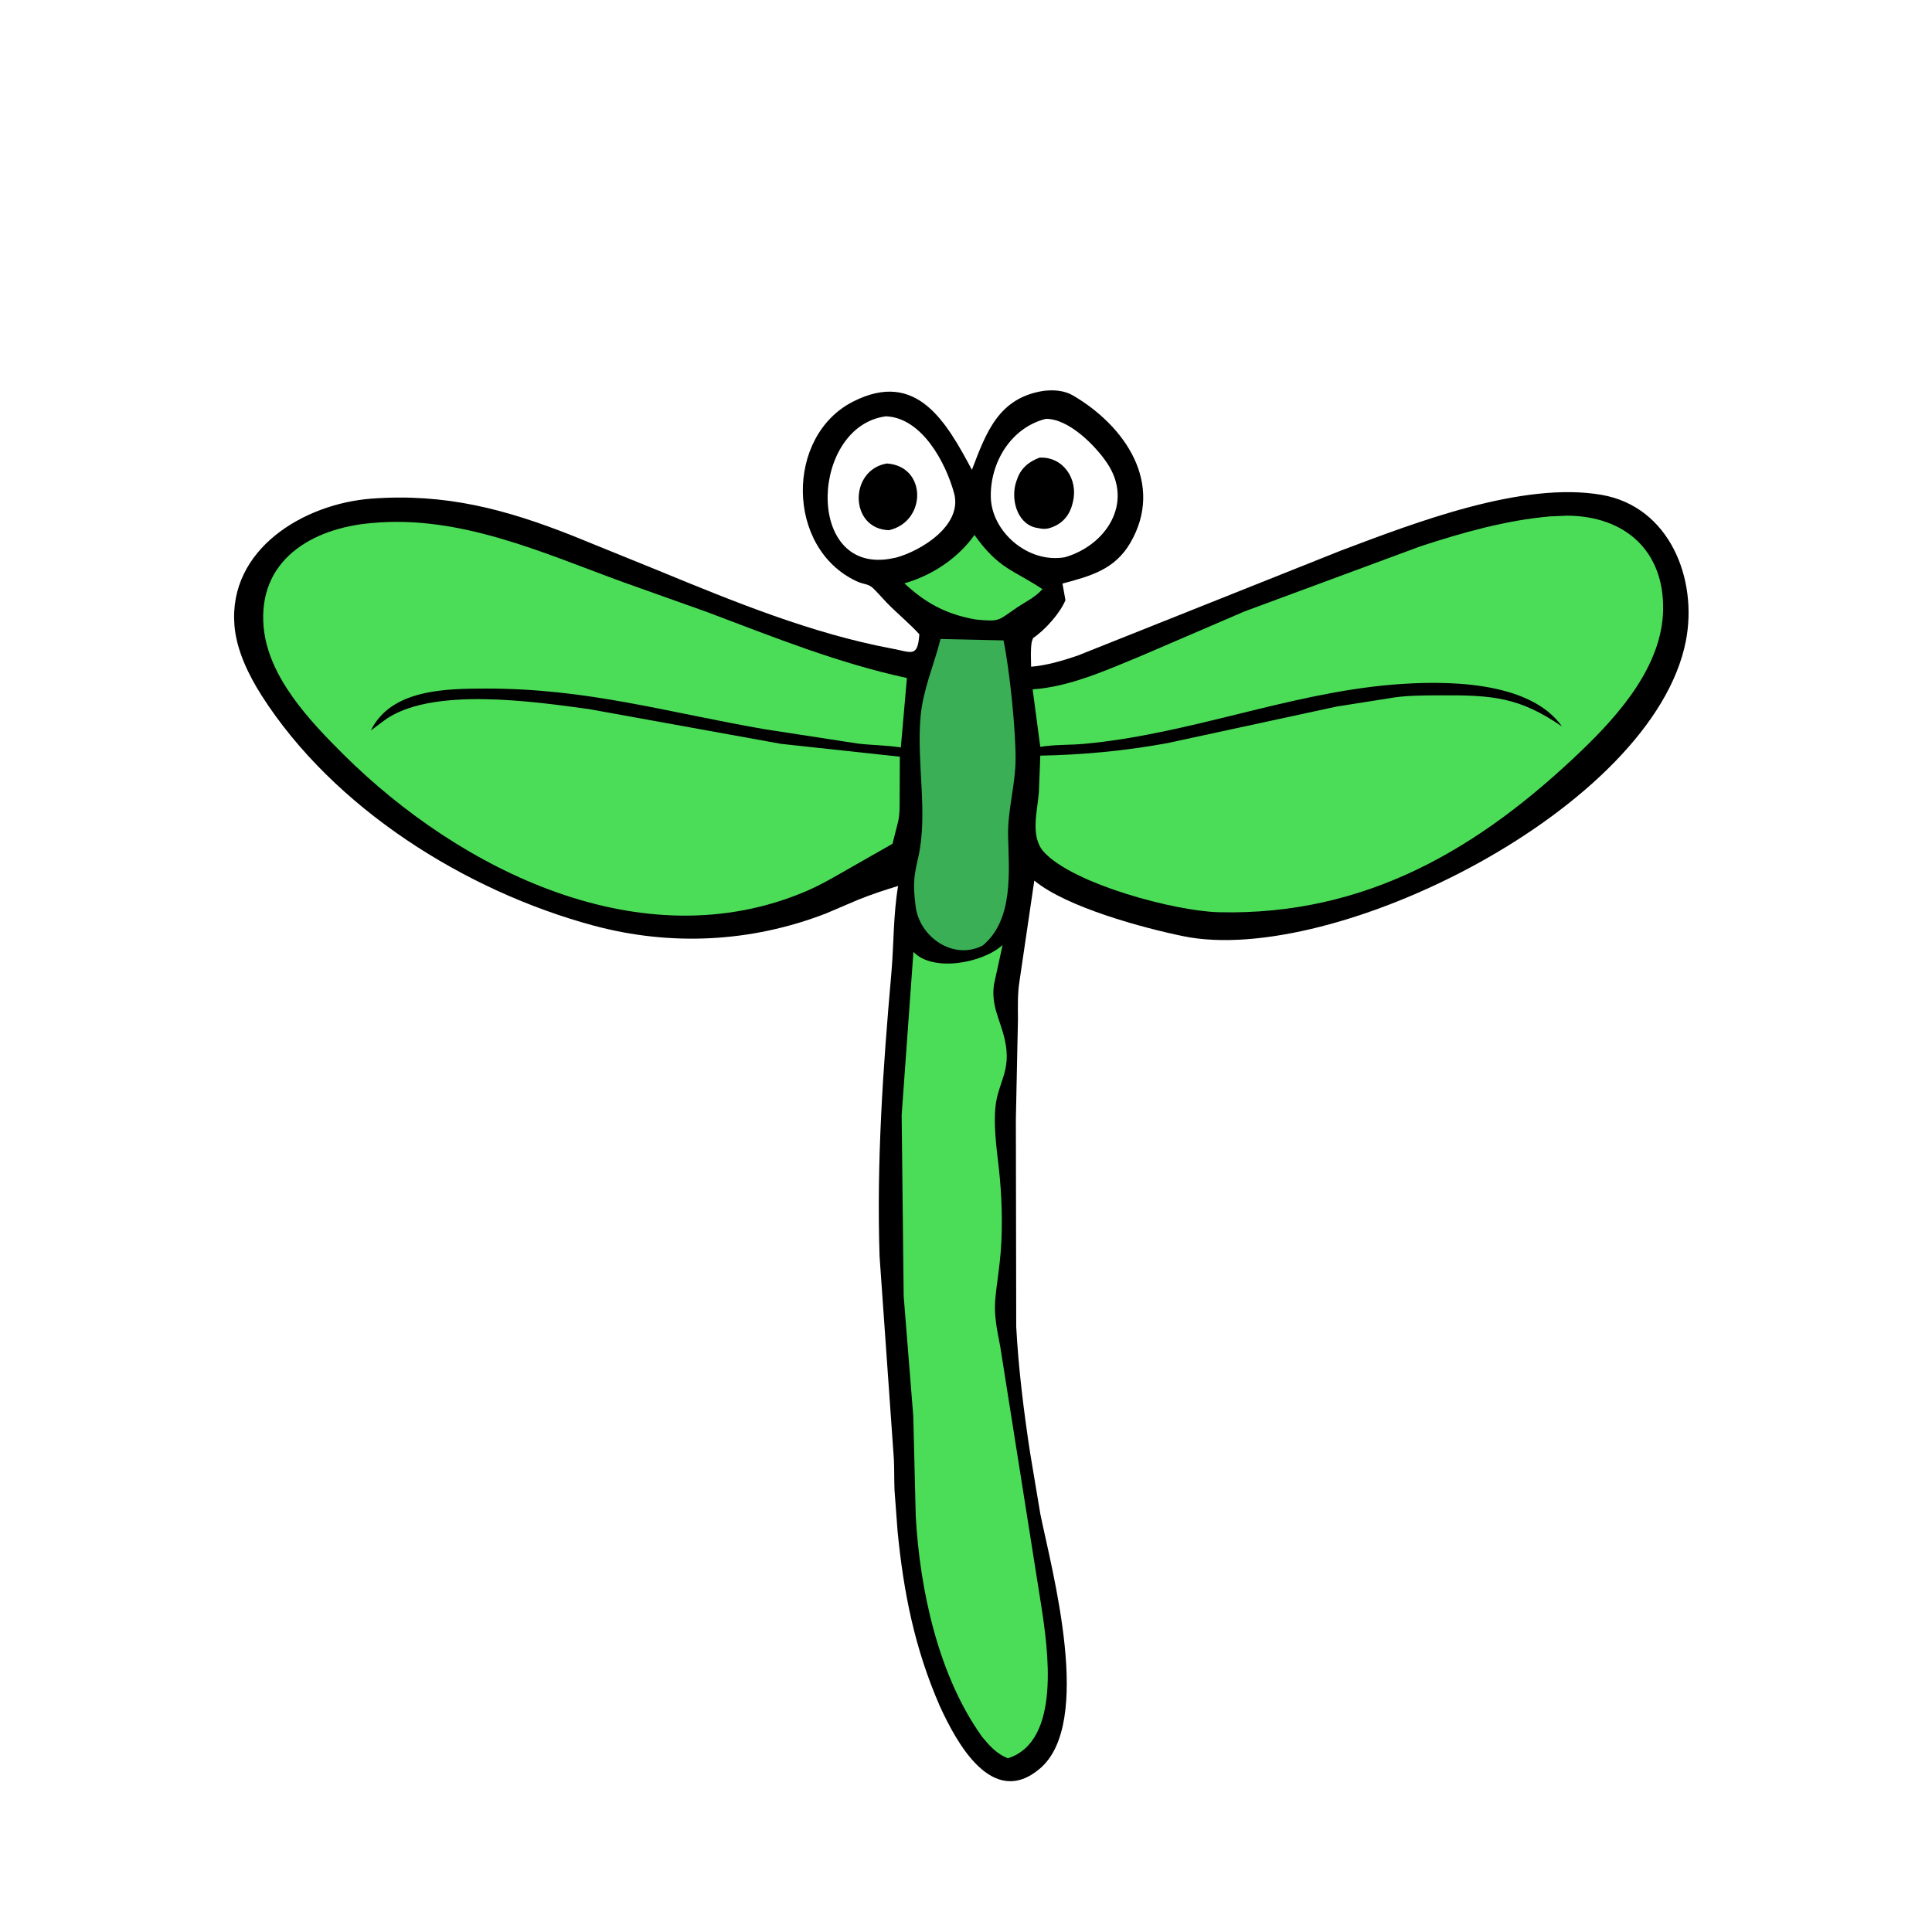
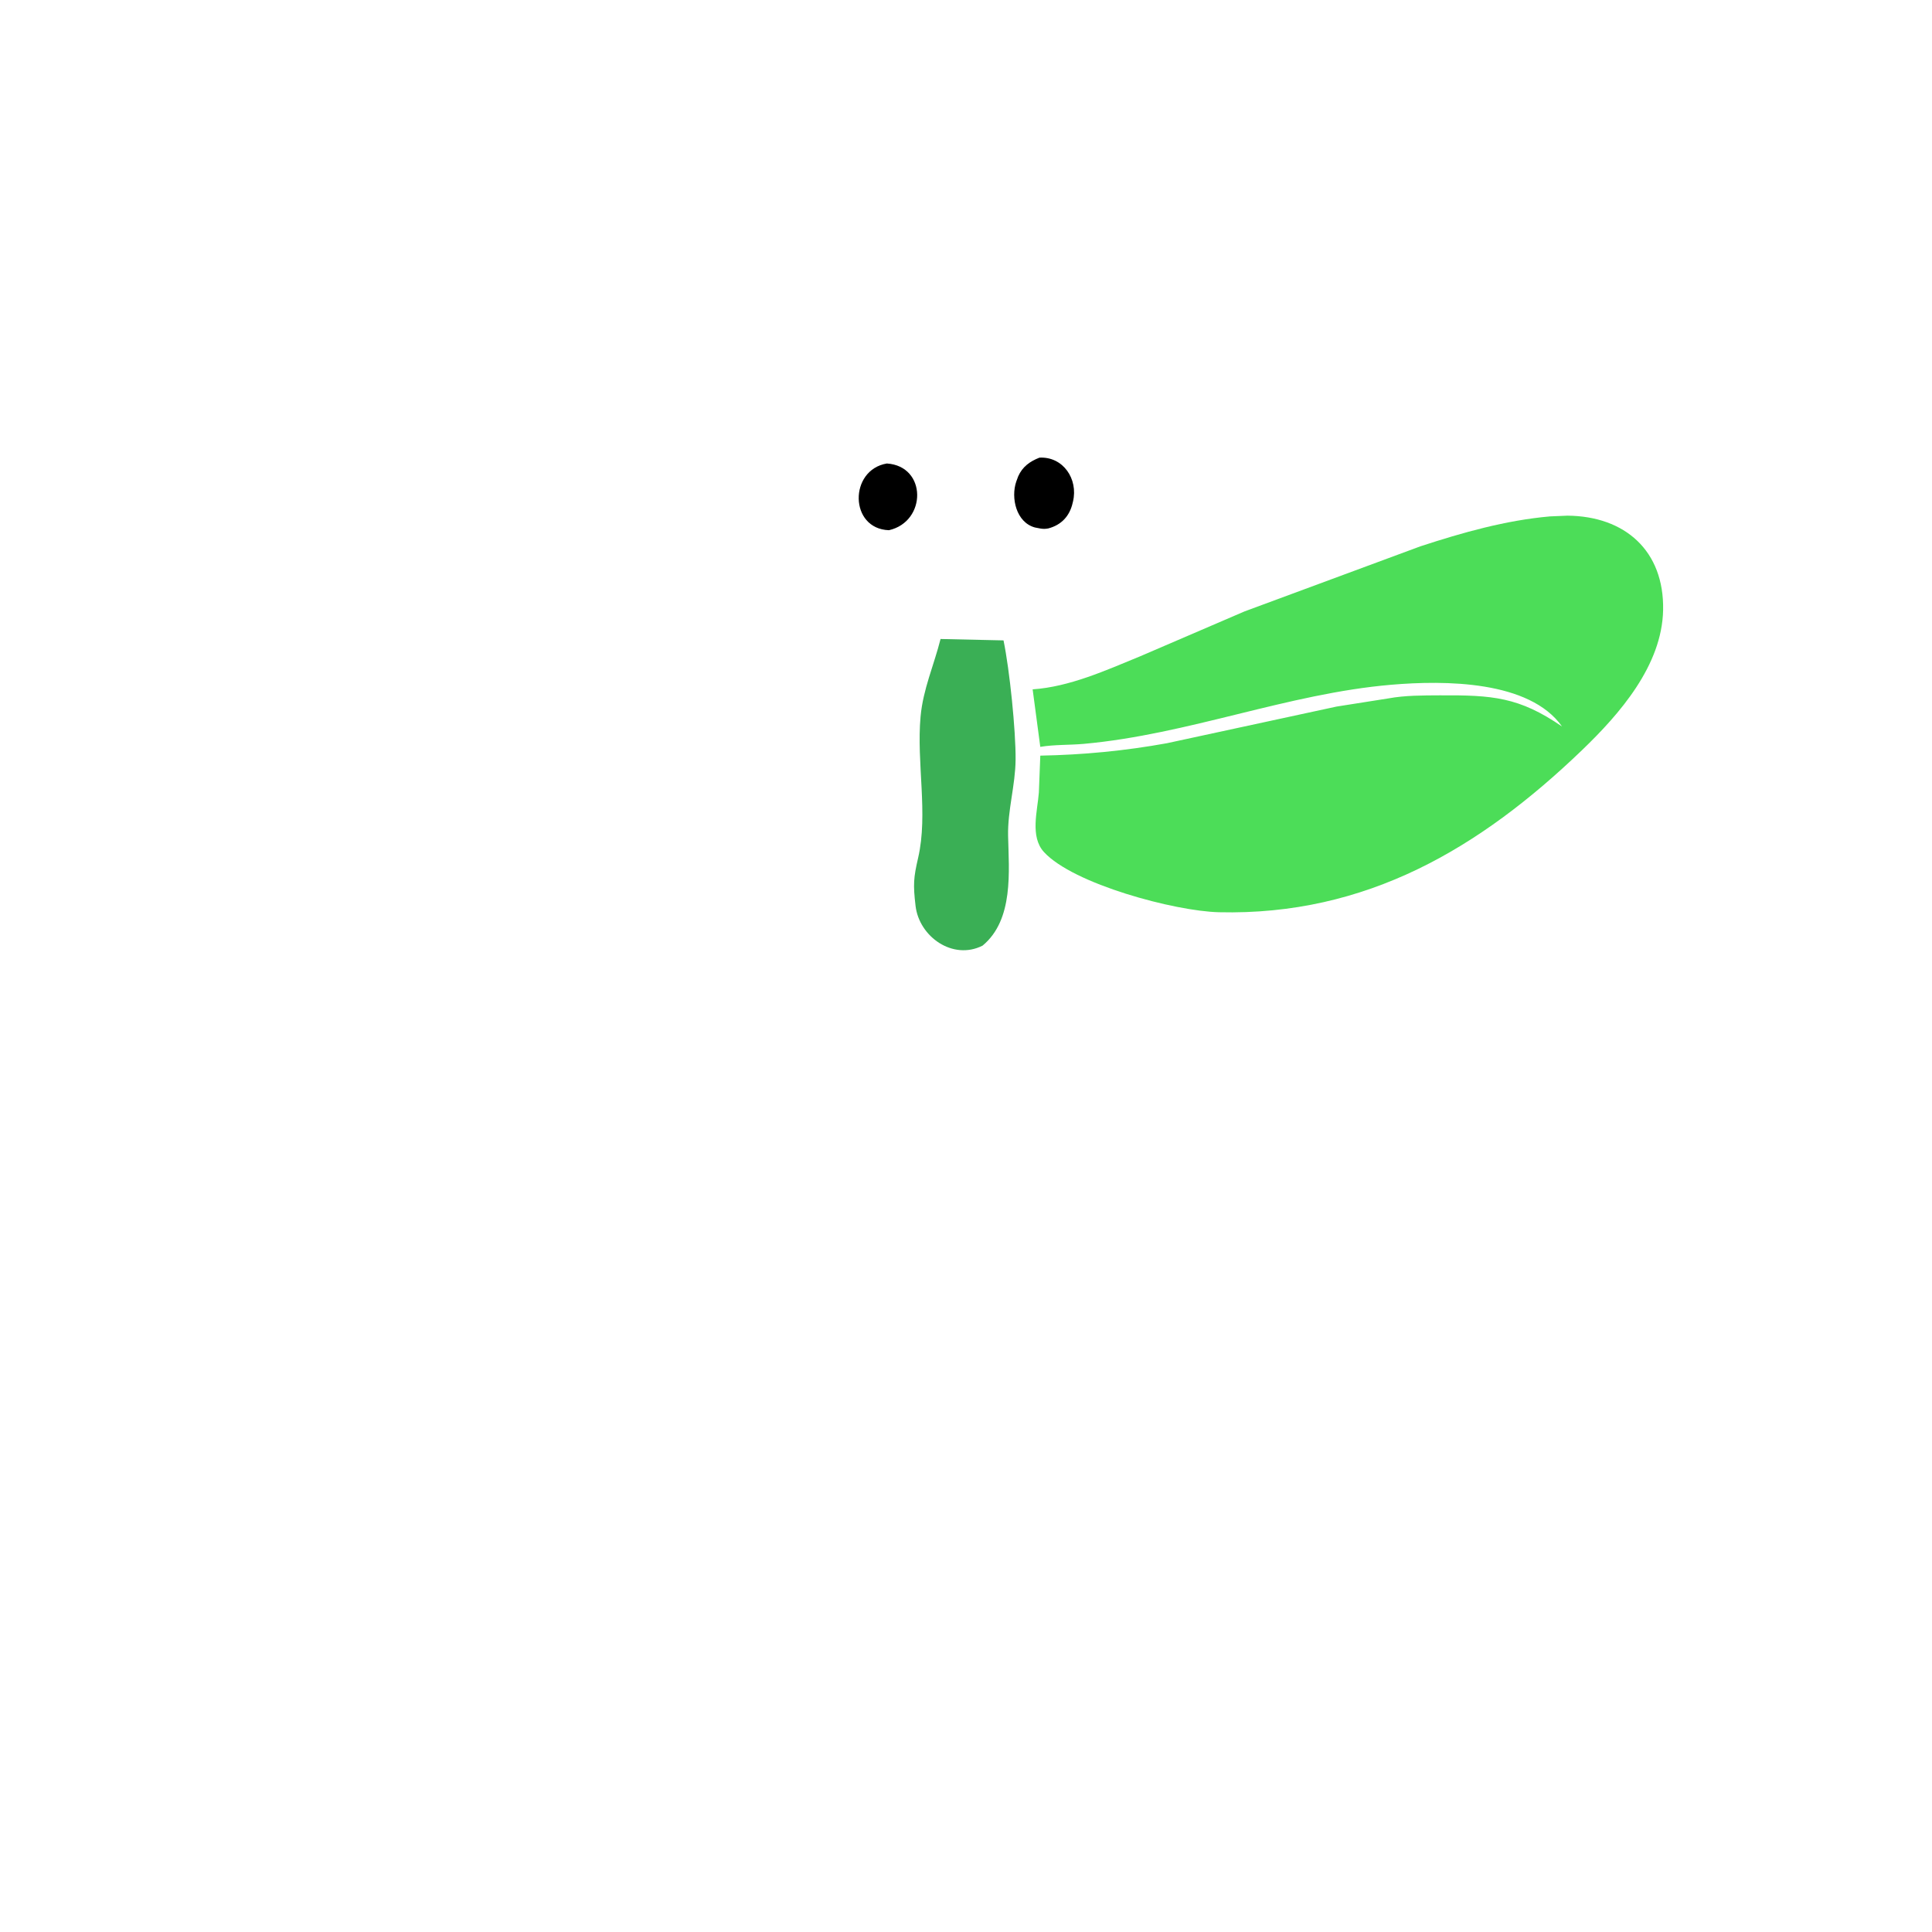
<svg xmlns="http://www.w3.org/2000/svg" version="1.1" style="display: block;" viewBox="0 0 2048 2048" width="640" height="640">
-   <path transform="translate(0,0)" fill="rgb(0,0,0)" d="M 1106.15 414.338 C 1116.7 413.083 1128.05 413.73 1137.42 419.217 C 1193.01 451.762 1234.48 512.938 1198.26 575.332 C 1181.76 603.754 1156.02 610.662 1126.26 618.612 L 1129.42 636.204 C 1123.74 650.015 1107.8 667.836 1095.05 676.433 L 1093.64 680.646 C 1092.28 689.187 1092.9 698.112 1093.01 706.746 C 1109.37 705.468 1126.97 700.195 1142.42 694.944 L 1421.95 583.447 C 1500.14 554.01 1613.9 509.922 1697.91 524.597 C 1769.79 537.154 1799.93 613.724 1787.08 679.5 C 1752.49 856.438 1414.14 1025.1 1254.46 992.432 C 1211.95 983.733 1130.69 961.837 1096.4 933.464 L 1080.68 1040.27 C 1078.53 1053.59 1079.04 1067.25 1079.07 1080.71 L 1076.86 1186.38 L 1077.24 1406.36 C 1079.6 1450.86 1085.27 1496.33 1092.01 1540.39 L 1102.81 1604.97 C 1115.13 1665.44 1159.38 1826.31 1102.38 1874.75 C 1051.79 1917.76 1013.74 1846.89 996.041 1808.06 C 969.686 1747.55 957.885 1688.63 951.485 1623.4 L 948.233 1579.8 C 947.77 1568.89 948.082 1557.8 947.54 1546.78 L 932.395 1331.97 C 929.113 1231.65 935.994 1132.16 944.823 1032.35 C 947.579 1001.2 946.814 970.124 952.025 939.162 C 937.846 943.47 923.49 948.15 909.763 953.745 L 875.419 968.368 C 796.183 999.009 710.92 1003.21 629.005 981.109 C 493.23 944.47 353.491 856.687 277.306 737.237 C 263.443 715.499 250.618 689.051 248.522 662.982 C 242.016 582.082 322.106 533.856 394.125 528.552 C 472.137 522.807 535.749 539.711 607.014 567.907 L 699 605.262 C 778.263 637.929 860.725 671.66 945.428 687.5 C 966.397 691.421 972.806 697.428 974.542 672.352 C 963.924 660.758 951.659 650.748 940.635 639.554 L 928.404 626.404 C 920.286 617.445 917.75 620.734 907.595 615.939 C 832.943 580.69 832.6 462.323 904.114 425.799 C 971.928 391.164 1003.43 447.972 1030.27 498.011 C 1045.39 458.545 1058.34 421.839 1106.15 414.338 z M 939.138 441.299 C 859.837 451.563 852.667 606.228 942 592.581 L 949.812 591.101 C 976.607 583.837 1020.66 556.729 1011.36 522.769 C 1002.39 490.014 977.146 442.849 939.138 441.299 z M 1108.52 444.02 C 1071.92 453.305 1049.7 489.737 1050.28 526.568 C 1050.86 563.311 1089.41 597.515 1128.76 590.709 C 1172.3 578.198 1201.94 533.394 1173.71 491.081 C 1161.3 472.489 1132.92 443.623 1108.52 444.02 z" />
-   <path transform="translate(0,0)" fill="rgb(76,221,88)" d="M 1032.97 567.092 C 1058.95 603.463 1073.74 603.683 1105.02 624.53 C 1097.37 633.259 1086.91 638.017 1077.44 644.406 C 1057.81 657.651 1060.78 659.229 1034.6 656.747 C 1003.58 651.406 981.119 639.405 958.713 618.349 C 987.916 610.027 1015.42 591.88 1032.97 567.092 z" />
  <path transform="translate(0,0)" fill="rgb(0,0,0)" d="M 1101.83 485.138 C 1126.79 483.719 1143.13 507.674 1137.42 531.615 L 1137.08 533 C 1133.97 546.86 1125.31 556.446 1111.23 560.152 C 1108.15 560.741 1105.95 560.761 1102.85 560.257 L 1097 559.133 C 1077.19 553.683 1071.35 527.741 1077.31 510.38 L 1079.35 504.88 C 1083.91 494.637 1091.75 489.114 1101.83 485.138 z" />
  <path transform="translate(0,0)" fill="rgb(0,0,0)" d="M 940.116 491.315 C 982.663 494.116 982.509 552.879 942.329 562.041 C 900.101 560.62 899.811 498.089 940.116 491.315 z" />
  <path transform="translate(0,0)" fill="rgb(58,175,85)" d="M 997.022 677.364 L 1063.77 678.841 C 1070.29 710.245 1076.83 774.658 1076.57 805.189 C 1076.33 832.6 1068.02 858.883 1068.62 886.168 C 1069.43 923.138 1074.82 974.947 1041.56 1002.41 C 1010.11 1018.33 974.39 992.993 970.537 960.342 C 967.855 937.617 968.364 930.568 973.287 909.22 C 984.041 862.593 971.357 808.489 975.853 759.5 C 978.519 730.446 989.999 705.245 997.022 677.364 z" />
-   <path transform="translate(0,0)" fill="rgb(76,221,88)" d="M 1062.79 1001.73 L 1053.67 1043.5 C 1050.37 1066.4 1060.24 1080.6 1065.08 1101.92 C 1072.74 1135.74 1057.45 1147.12 1055.1 1174.67 C 1052.98 1199.46 1057.74 1224.92 1059.93 1249.57 C 1062.44 1277.65 1062.98 1309.91 1059.72 1338.13 C 1054.4 1384.22 1051.47 1383.28 1060.38 1427.94 L 1103.65 1701.41 C 1110.93 1748.36 1125.14 1845.9 1068.34 1863.87 C 1056.28 1858.93 1049.25 1850.96 1041.13 1841.17 C 994.695 1776.48 975.128 1685.67 970.737 1607.36 L 968.111 1501.17 L 957.94 1374 L 955.798 1182 L 968.275 1009.01 C 988.631 1030.63 1041.19 1021.24 1062.79 1001.73 z" />
  <path transform="translate(0,0)" fill="rgb(76,221,88)" d="M 1643.11 547.4 L 1661.53 546.627 C 1722.61 547.115 1764.22 583.914 1762.97 646.72 C 1761.8 705.371 1717.13 756.636 1676.85 795.331 C 1569.04 898.908 1448.6 970.768 1292 967.001 C 1245.51 965.883 1137.69 937.159 1106.61 903.173 C 1091.7 886.876 1099.76 859.679 1101.24 840.076 L 1102.76 801.006 C 1148.21 800.163 1192.23 795.944 1237.02 787.836 L 1416.78 748.998 L 1471.81 740.327 C 1489.45 737.064 1508.34 737.181 1526.22 737.085 C 1582.04 736.787 1610.24 738.797 1655.86 770.154 C 1621.33 721.205 1531.28 721.045 1474.82 725.867 C 1364.87 735.259 1259.8 778.505 1148.92 788.523 C 1133.72 789.897 1117.74 789.183 1102.75 791.708 L 1094.64 730.737 C 1133.68 728.115 1172.5 710.534 1208.39 695.803 L 1319.17 648.155 L 1505.63 579.143 C 1550.23 564.538 1596.24 551.51 1643.11 547.4 z" />
-   <path transform="translate(0,0)" fill="rgb(76,221,88)" d="M 394.283 554.423 C 487.734 545.63 575.544 586.125 660.942 617.241 L 750 648.967 C 819.885 675.3 888.038 702.882 961.364 718.708 L 954.922 792.306 C 939.813 789.987 924.448 789.981 909.278 788.201 L 811 773.084 C 706.08 754.906 622.826 729.718 514.866 729.92 C 472.597 729.999 414.55 730.523 393.07 774.388 L 406.619 764.216 C 455.695 727.171 567.238 743.895 625.009 751.773 L 827.814 788.5 L 953.859 802.124 L 953.671 843.603 C 953.601 852.266 953.962 861.986 952.167 870.463 L 946.105 894.438 L 903 918.978 C 886.912 928.1 871.252 937.605 854.186 944.863 C 680.981 1018.52 488.126 922.957 364.152 799.81 C 328.327 764.224 284.476 717.844 279.525 665.255 C 272.833 594.194 330.141 559.76 394.283 554.423 z" />
</svg>